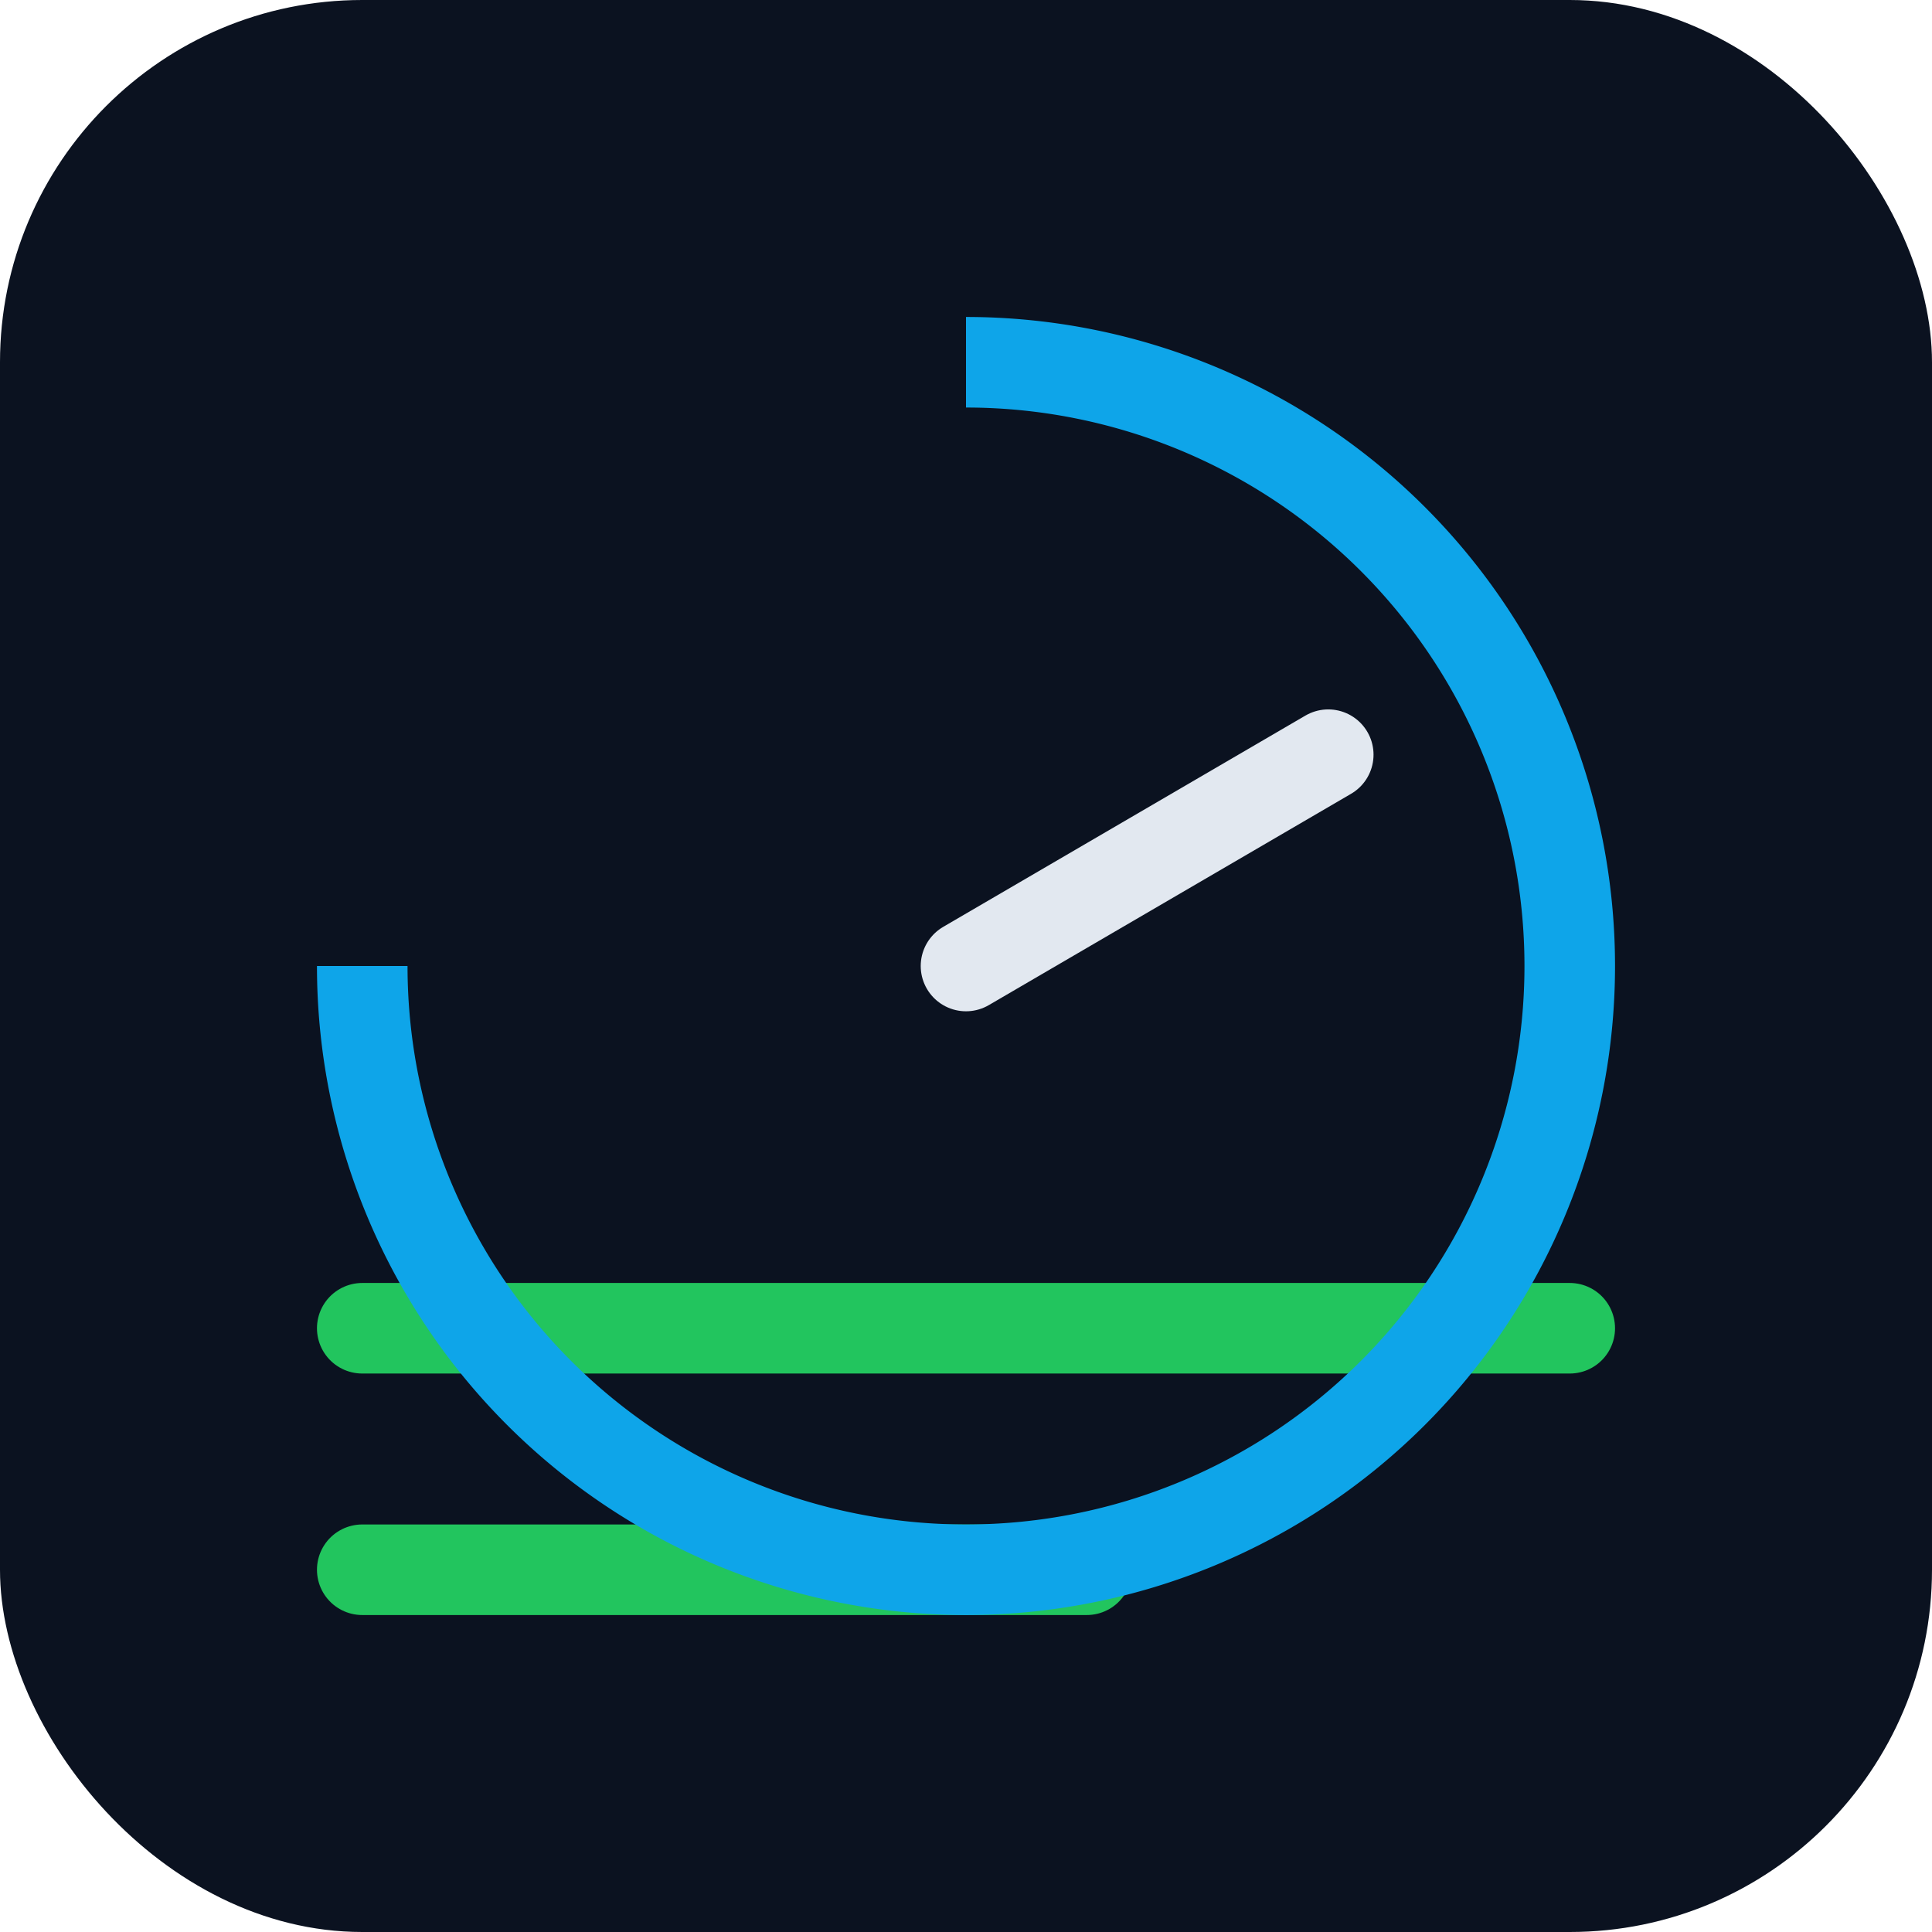
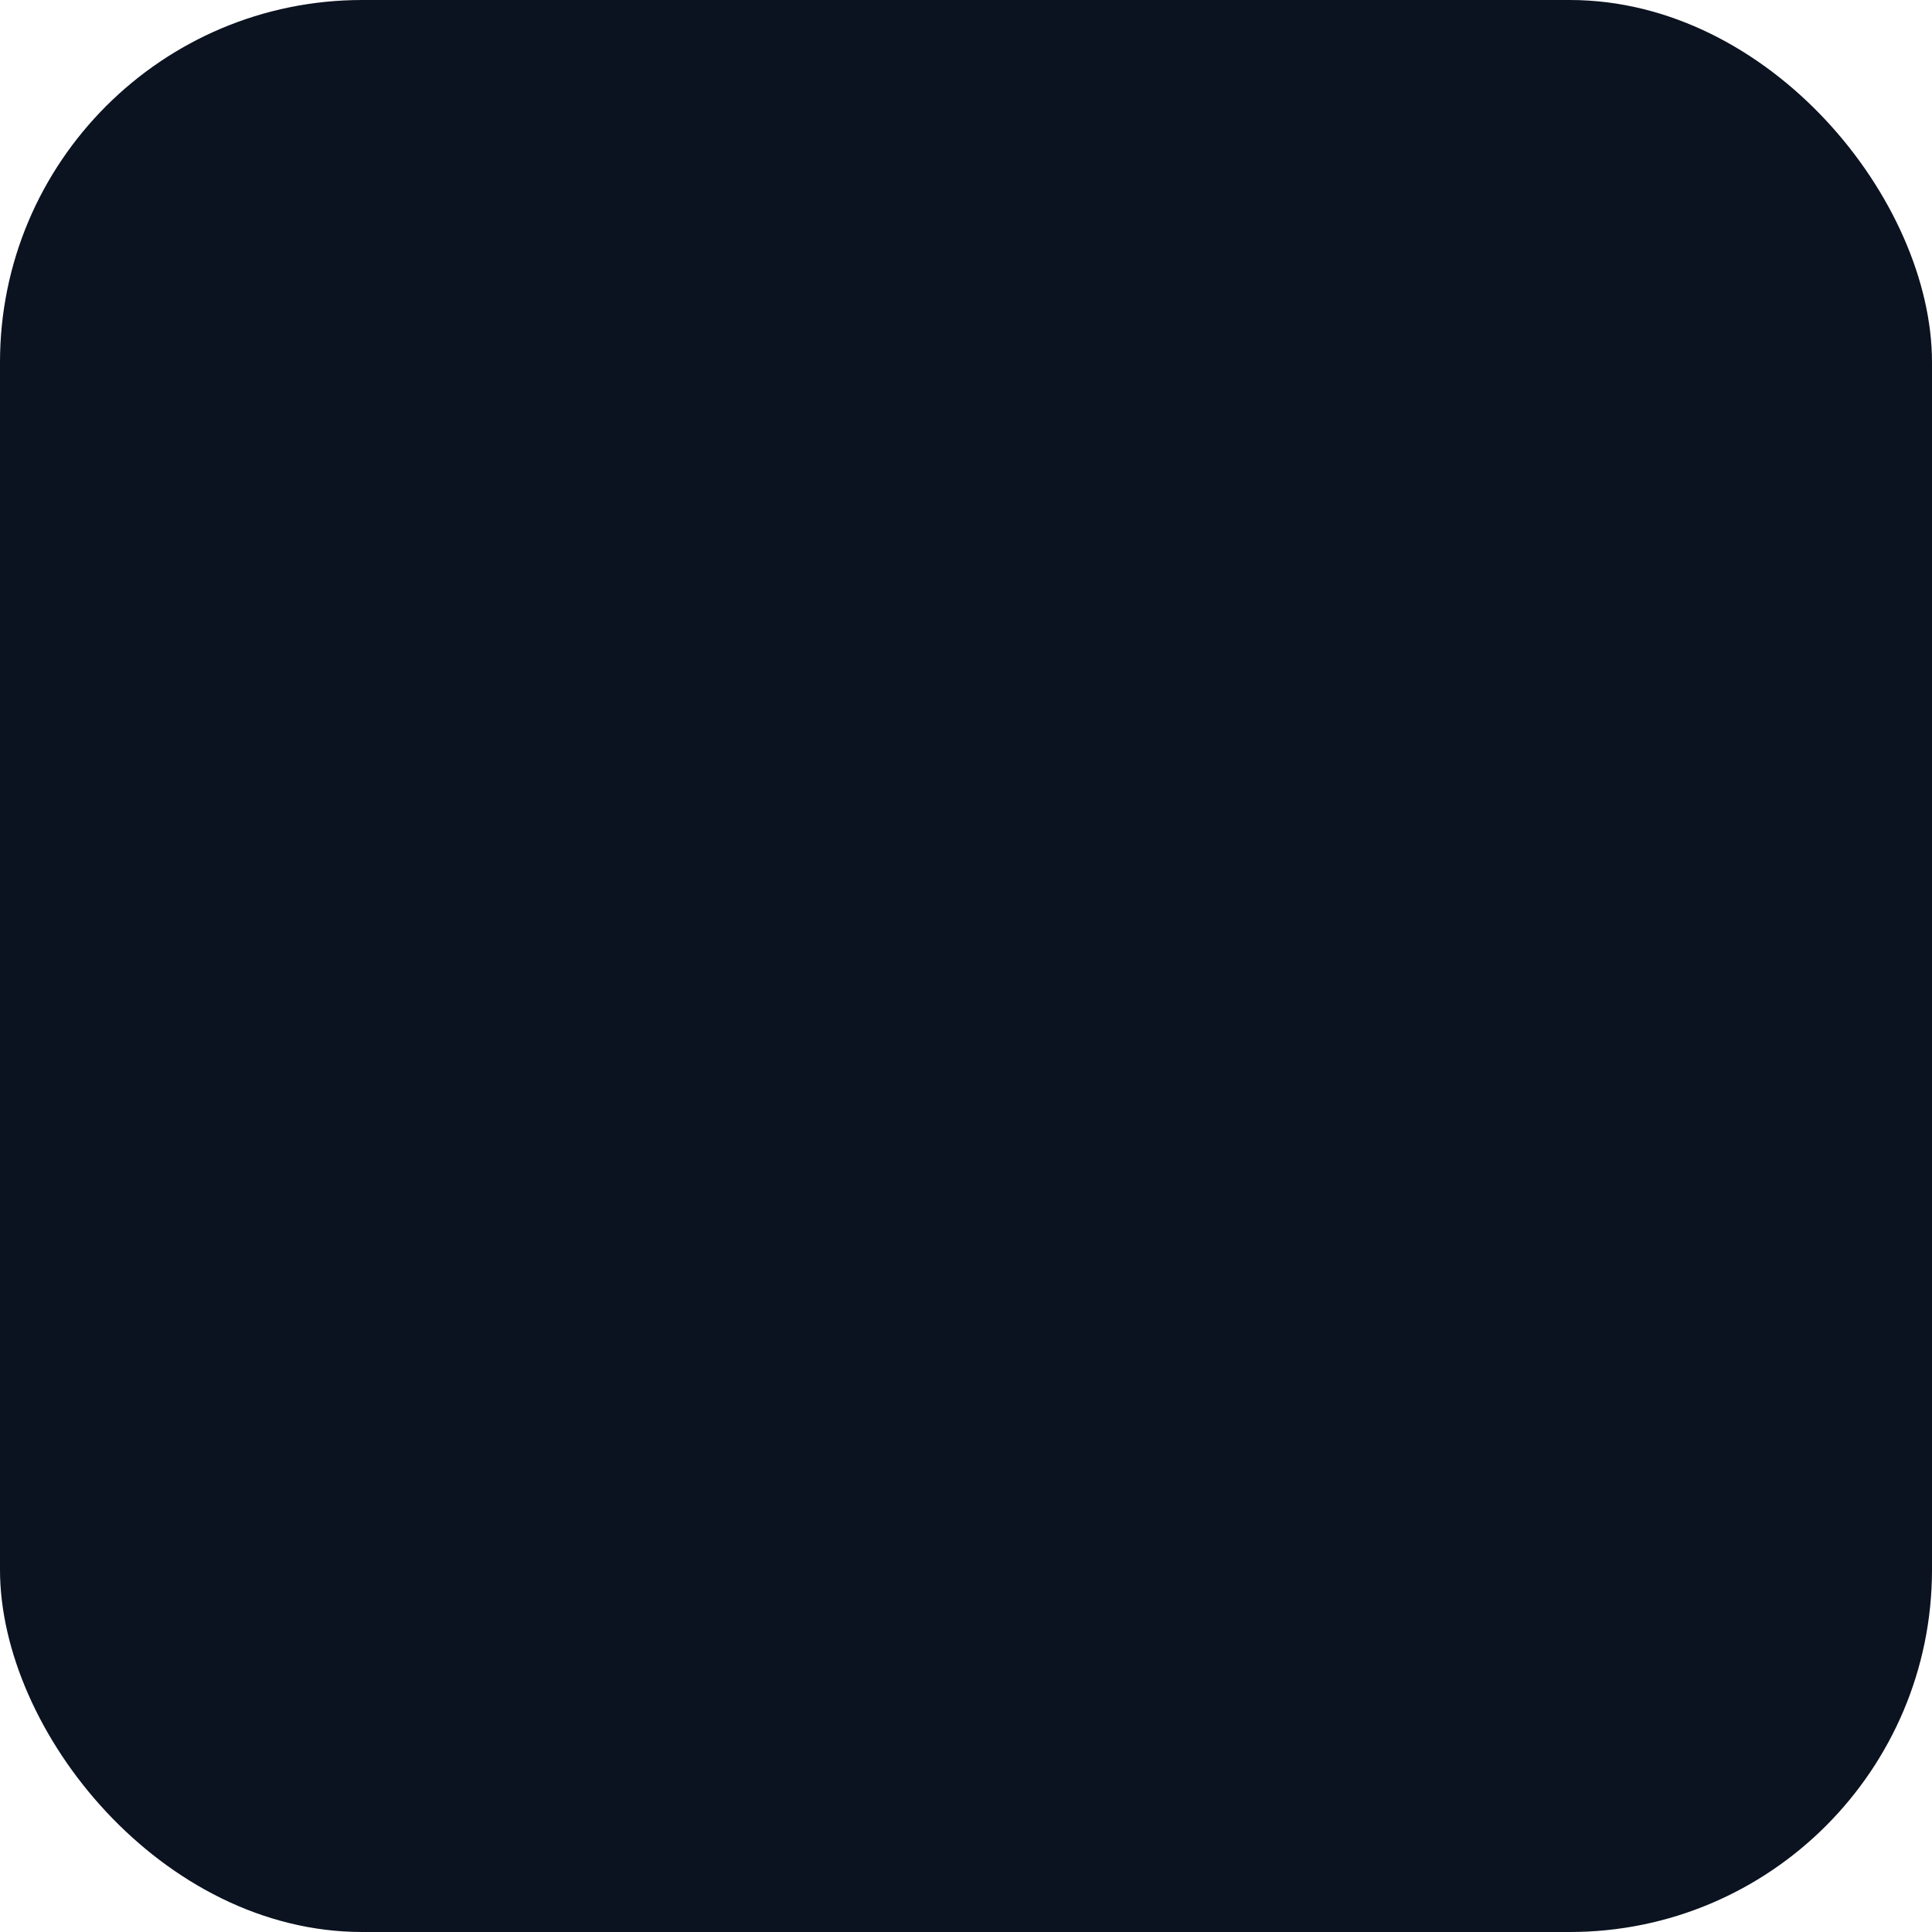
<svg xmlns="http://www.w3.org/2000/svg" width="128" height="128" viewBox="0 0 128 128">
  <rect width="128" height="128" rx="24" fill="#0b1220" />
-   <path d="M24 88h80M24 104h48" stroke="#22c55e" stroke-width="6" stroke-linecap="round" />
-   <path d="M64 24a40 40 0 1 1-40 40" fill="none" stroke="#0ea5e9" stroke-width="6" />
-   <path d="M64 64l24-14" stroke="#e2e8f0" stroke-width="6" stroke-linecap="round" />
</svg>